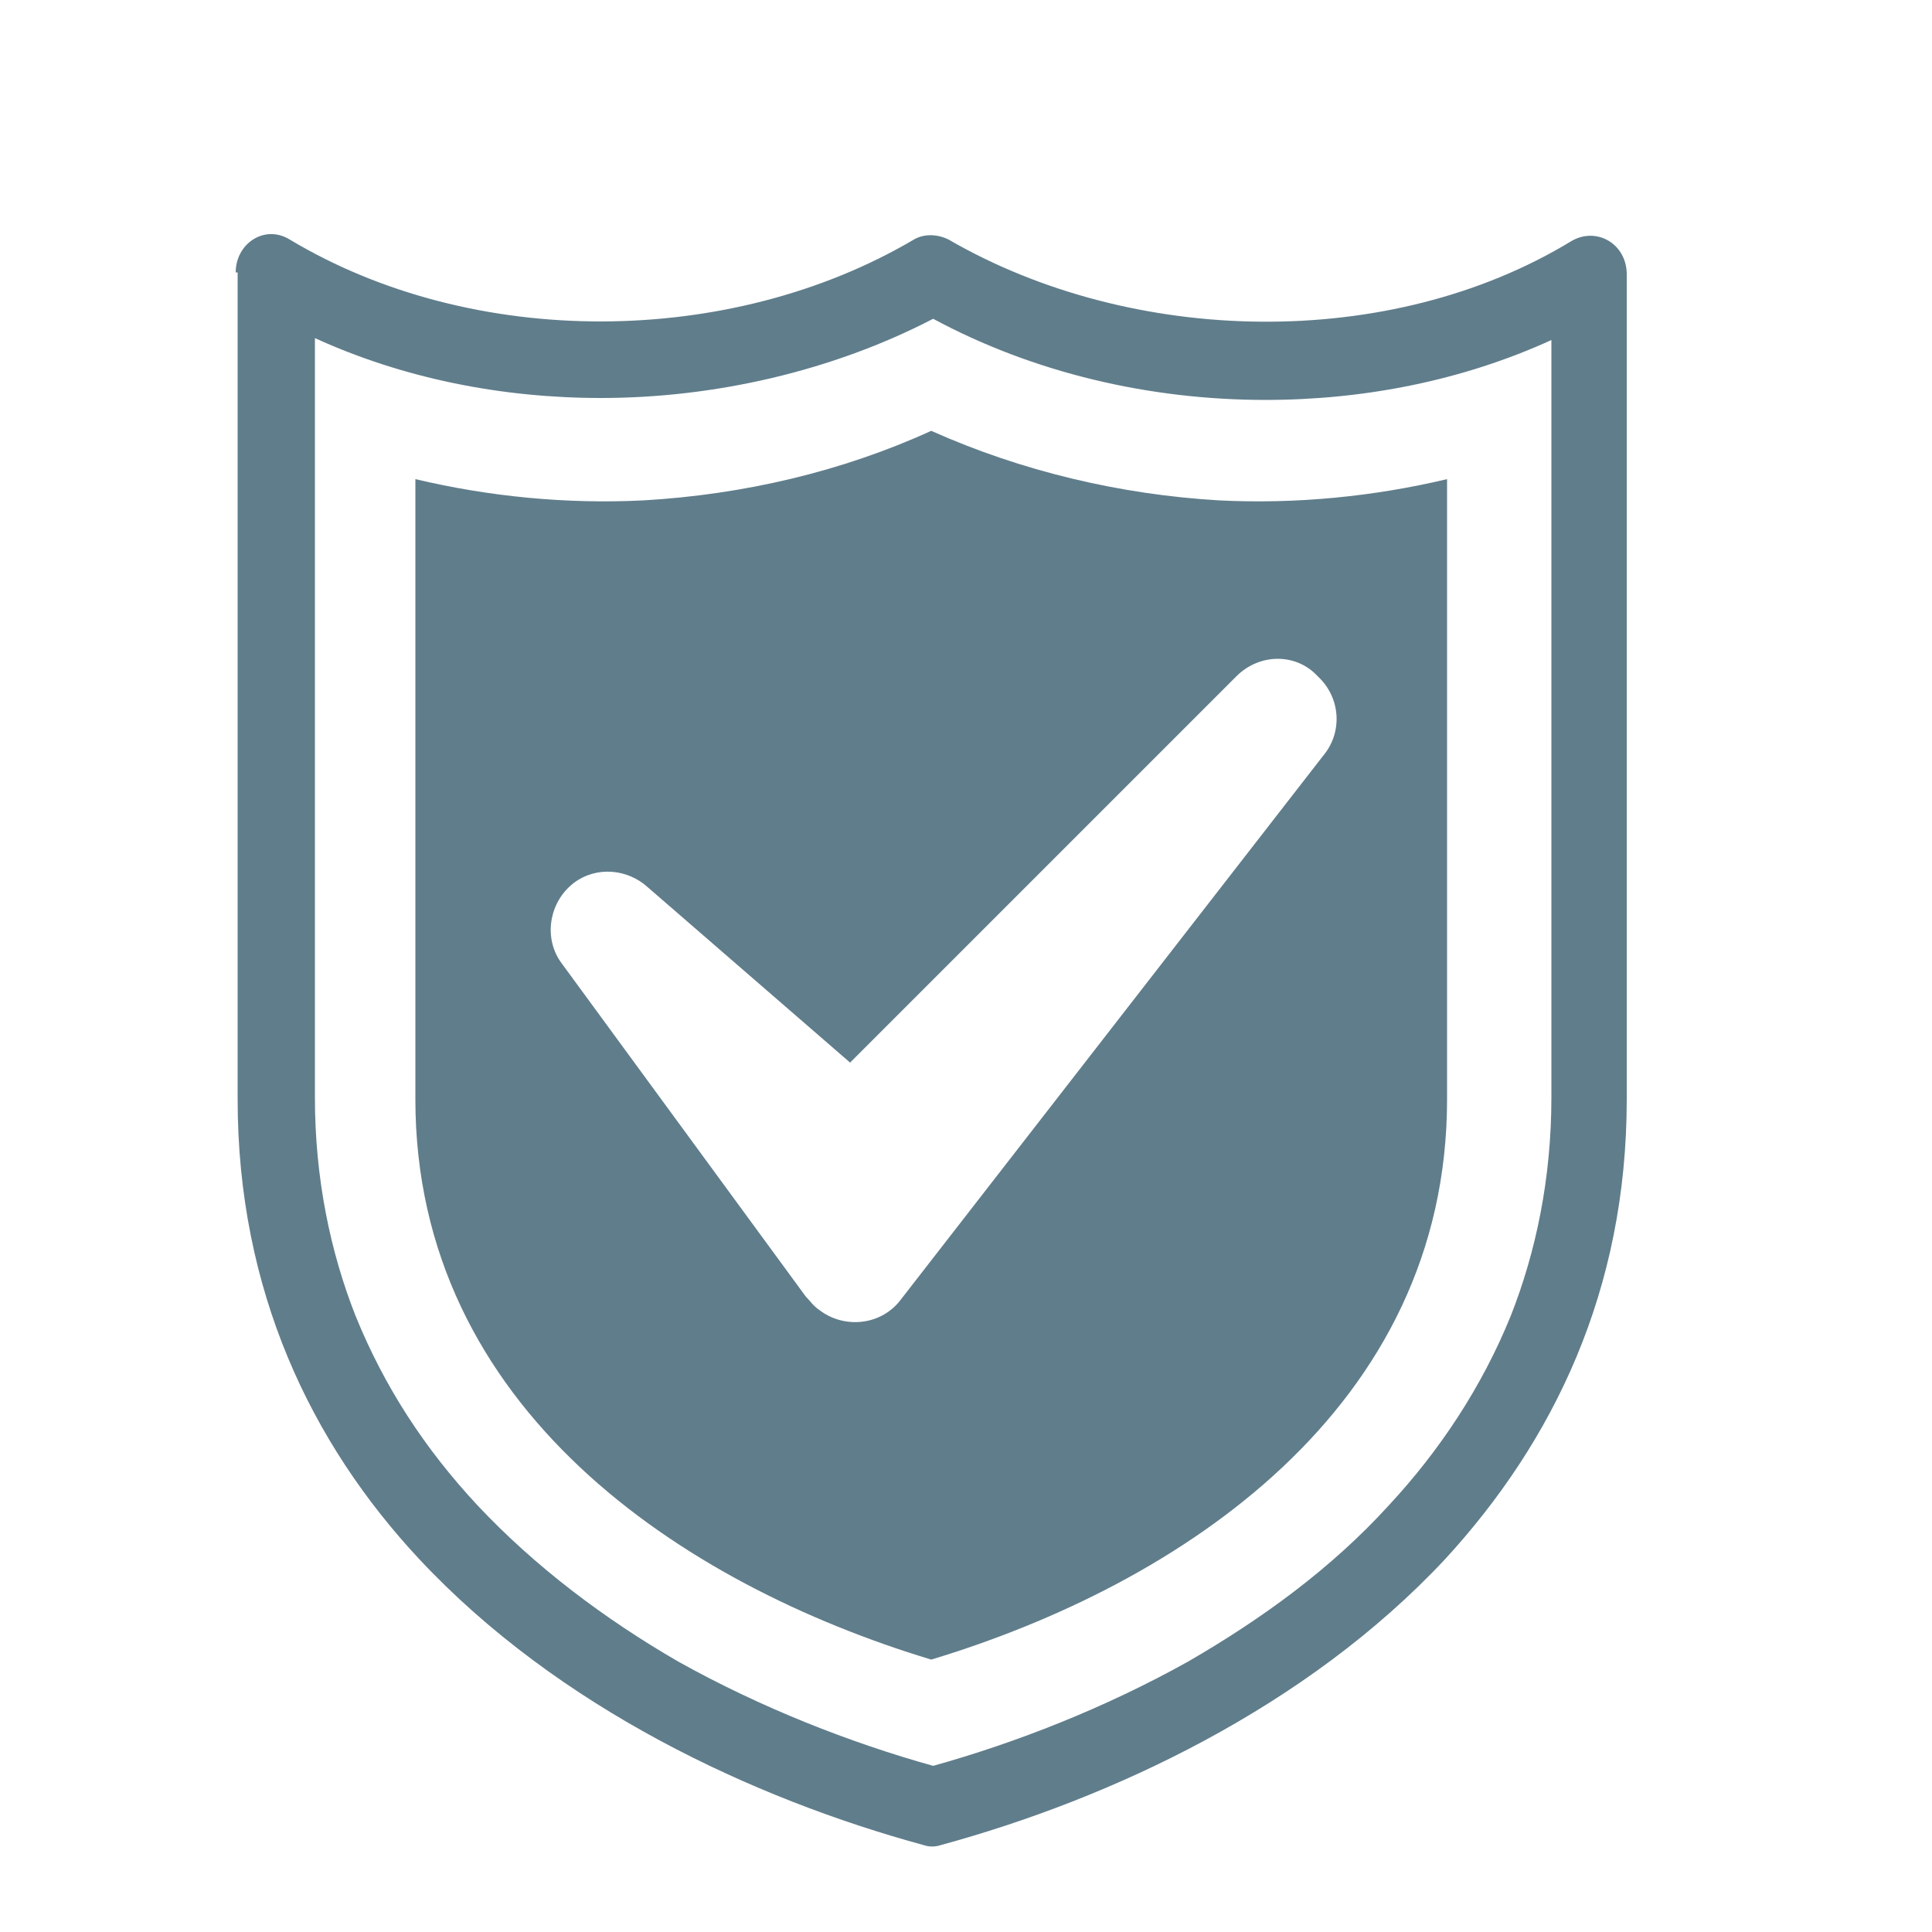
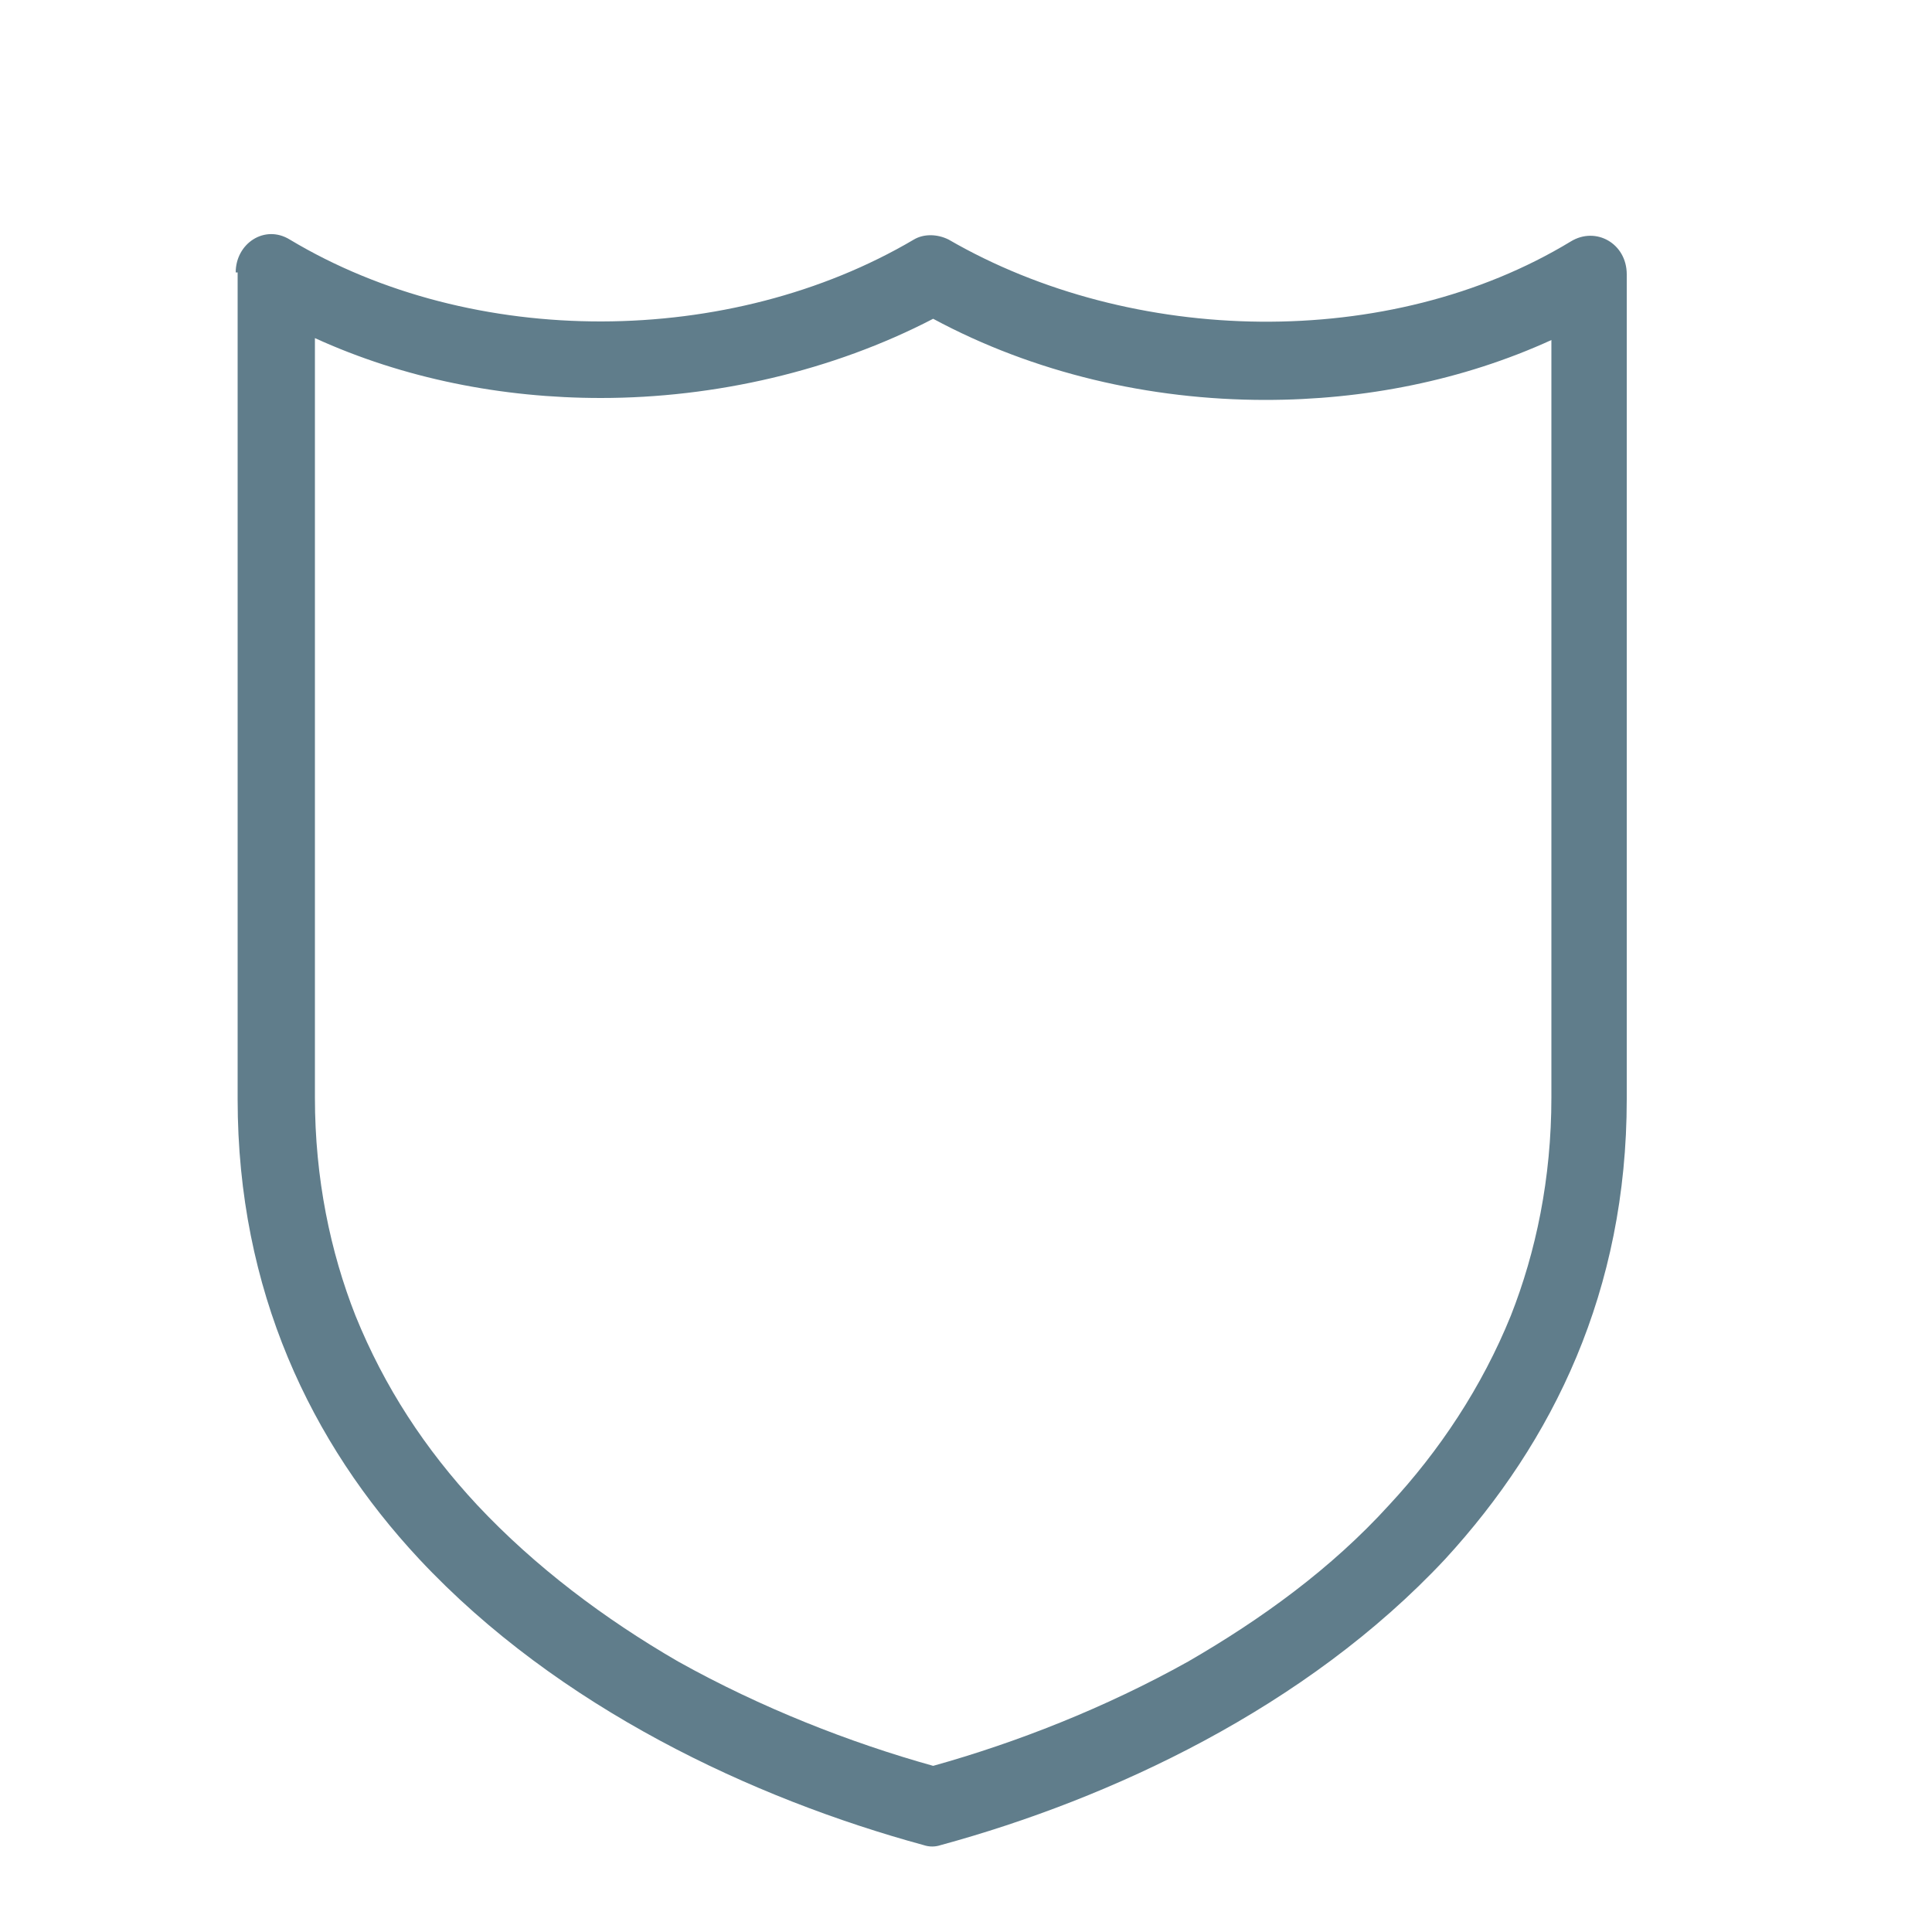
<svg xmlns="http://www.w3.org/2000/svg" version="1.1" id="Layer_1" x="0px" y="0px" viewBox="0 0 100 100" style="enable-background:new 0 0 100 100;">
  <style type="text/css">
	.st0{fill-rule:evenodd;clip-rule:evenodd;fill:#607D8B;}
</style>
  <g>
    <path class="st0" d="M12.2,14.1c0-1.5,1.5-2.5,2.8-1.7c9.5,5.7,22.8,5.6,32.3,0c0.5-0.3,1.2-0.3,1.8,0c9.5,5.5,22.8,5.8,32.2,0.1   c1.3-0.8,2.9,0.1,2.9,1.7v42.7c0,9.9-3.8,17.7-9.4,23.8c-7.2,7.7-17.3,12.4-26.1,14.8c-0.3,0.1-0.6,0.1-0.9,0   c-8.8-2.4-18.9-7.1-26.1-14.8c-5.6-6-9.4-13.9-9.4-23.8V14.1L12.2,14.1z M31.1,20.6c-5.1,0-10.2-1-14.8-3.1v39.3   c0,4.2,0.8,8,2.1,11.3c1.5,3.7,3.6,6.9,6.3,9.8c3,3.2,6.6,5.9,10.4,8.1c4.3,2.4,8.9,4.2,13.2,5.4c4.3-1.2,8.9-3,13.2-5.4   c3.8-2.2,7.4-4.8,10.4-8.1c2.6-2.8,4.8-6.1,6.3-9.8c1.3-3.3,2.1-7.1,2.1-11.3V17.6c-4.6,2.1-9.7,3.1-14.8,3.1c-6,0-12-1.4-17.2-4.2   C43.1,19.2,37,20.6,31.1,20.6L31.1,20.6z" />
-     <path class="st0" d="M48.2,85.9c12.9-3.9,26.7-13,26.7-29V24.8c-3.8,0.9-7.8,1.3-11.8,1.1c-5.1-0.3-10.2-1.5-14.9-3.6   c-4.6,2.1-9.7,3.3-14.9,3.6c-4,0.2-8-0.2-11.8-1.1v32.1C21.5,72.9,35.3,82,48.2,85.9L48.2,85.9z M68.5,39.1L46.6,67.3   c-1,1.3-2.9,1.5-4.2,0.5c-0.3-0.2-0.5-0.5-0.7-0.7L29.1,49.9c-1-1.3-0.7-3.2,0.6-4.2c1.2-0.9,2.8-0.7,3.8,0.2l10.5,9.1l20-20   c1.2-1.2,3.1-1.2,4.2,0C69.4,36.1,69.5,37.9,68.5,39.1L68.5,39.1z" />
  </g>
</svg>